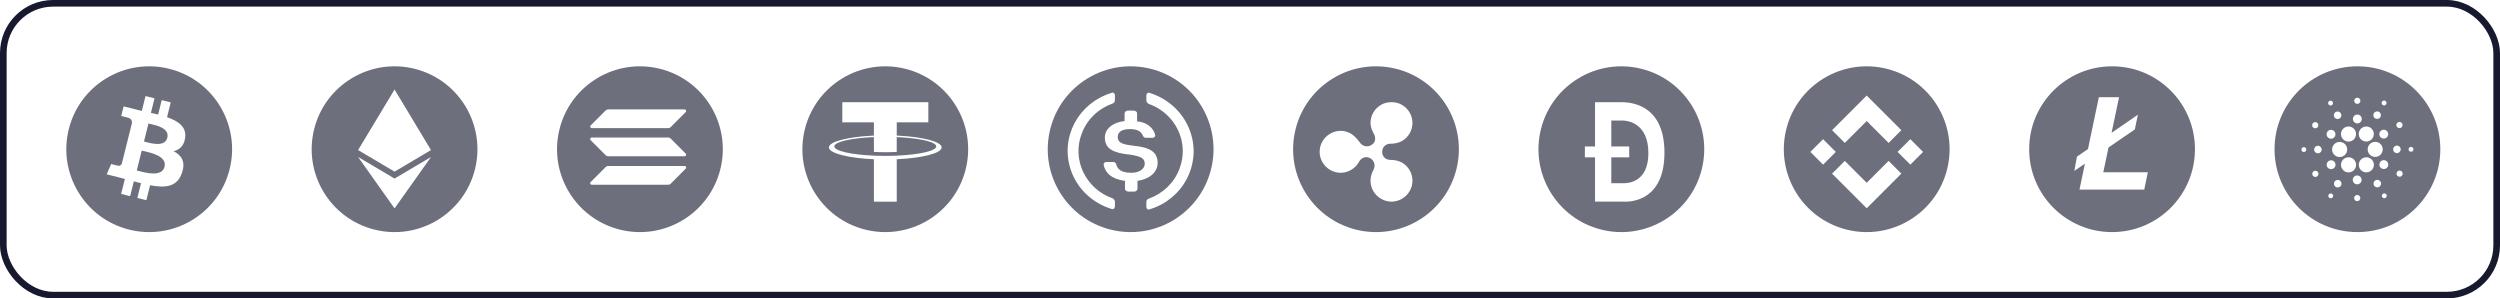
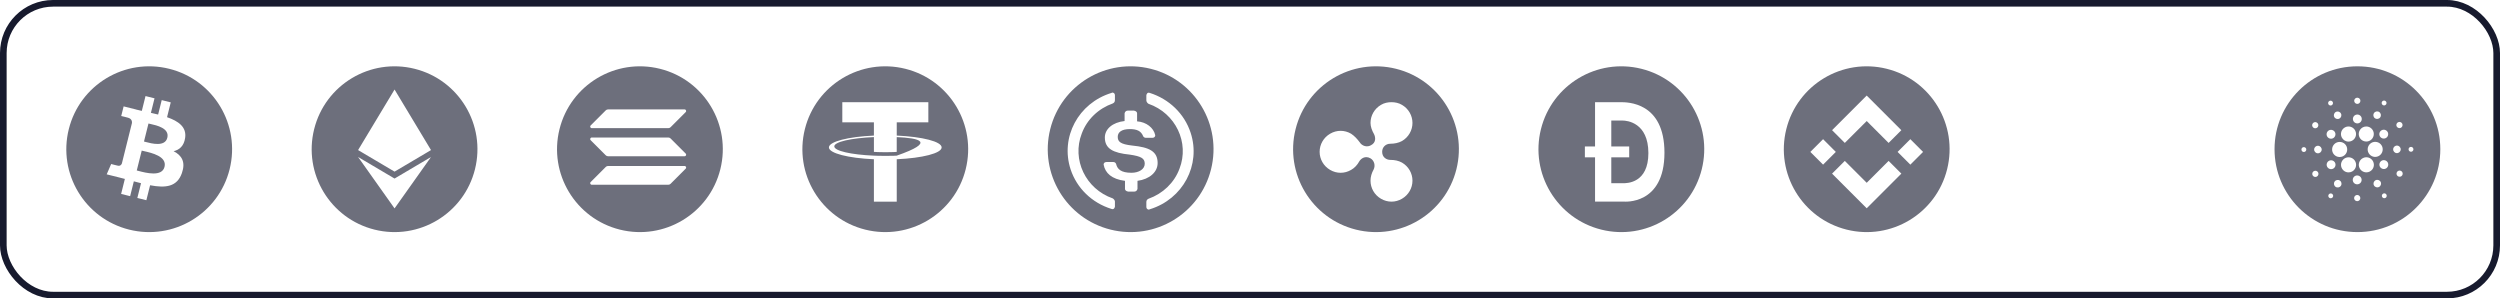
<svg xmlns="http://www.w3.org/2000/svg" width="377" height="45" viewBox="0 0 377 45" fill="none">
  <rect x="0.5" y="0.5" width="376" height="44" rx="7.5" stroke="#171A2E" />
  <path fill-rule="evenodd" clip-rule="evenodd" d="M19.475 34.626C26.173 36.296 32.956 32.22 34.626 25.524C36.296 18.827 32.22 12.044 25.523 10.374C18.826 8.705 12.043 12.78 10.374 19.477C8.704 26.174 12.78 32.956 19.475 34.626ZM25.191 17.672C26.909 18.264 28.164 19.151 27.918 20.801C27.739 22.009 27.07 22.594 26.181 22.799C27.401 23.434 28.022 24.409 27.431 26.099C26.697 28.198 24.953 28.375 22.634 27.936L22.071 30.192L20.711 29.853L21.266 27.627C20.914 27.539 20.553 27.446 20.182 27.345L19.625 29.582L18.266 29.243L18.829 26.982C18.702 26.95 18.574 26.916 18.446 26.883C18.253 26.832 18.057 26.782 17.86 26.732L16.09 26.291L16.765 24.733C16.765 24.733 17.767 25 17.753 24.98C18.139 25.075 18.309 24.824 18.377 24.657L19.266 21.089C19.299 21.097 19.332 21.105 19.364 21.113C19.379 21.117 19.395 21.121 19.41 21.125C19.356 21.103 19.306 21.089 19.268 21.079L19.903 18.533C19.92 18.244 19.82 17.879 19.269 17.741C19.291 17.727 18.281 17.496 18.281 17.496L18.643 16.042L20.519 16.511L20.517 16.518C20.799 16.588 21.09 16.655 21.386 16.722L21.943 14.487L23.302 14.826L22.756 17.017C23.121 17.101 23.488 17.185 23.846 17.274L24.388 15.097L25.748 15.437L25.191 17.672ZM20.889 25.777C21.999 26.07 24.425 26.711 24.81 25.161C25.205 23.576 22.853 23.047 21.705 22.79C21.577 22.761 21.464 22.736 21.371 22.712L20.624 25.708C20.7 25.727 20.79 25.75 20.889 25.777ZM21.936 21.4C22.861 21.647 24.879 22.186 25.231 20.777C25.59 19.335 23.628 18.901 22.67 18.689C22.563 18.665 22.468 18.644 22.39 18.625L21.713 21.341C21.777 21.357 21.852 21.377 21.936 21.4Z" fill="#6D6F7C" />
  <path fill-rule="evenodd" clip-rule="evenodd" d="M56.475 34.626C63.173 36.296 69.956 32.22 71.626 25.524C73.296 18.827 69.22 12.044 62.523 10.374C55.827 8.705 49.043 12.78 47.374 19.477C45.704 26.174 49.78 32.956 56.475 34.626ZM59.499 25.882L54 22.631L59.499 13.5V25.882ZM59.499 25.882V13.5L64.996 22.631L59.499 25.882ZM59.499 31.427L54 23.674L59.499 26.925V31.427ZM59.499 31.427V26.925L65 23.674L59.499 31.427Z" fill="#6D6F7C" />
  <path fill-rule="evenodd" clip-rule="evenodd" d="M93.475 34.626C100.173 36.296 106.956 32.22 108.626 25.524C110.296 18.827 106.22 12.044 99.522 10.374C92.826 8.705 86.043 12.78 84.374 19.477C82.704 26.174 86.78 32.956 93.475 34.626ZM91.686 25.031C91.561 25.031 91.442 25.081 91.353 25.17L89.07 27.456C88.921 27.603 89.026 27.859 89.237 27.859H100.788C100.913 27.859 101.032 27.809 101.121 27.72L103.403 25.434C103.553 25.287 103.448 25.031 103.237 25.031H91.686ZM91.353 16.639C91.442 16.55 91.561 16.5 91.686 16.5H103.237C103.448 16.5 103.553 16.756 103.403 16.903L101.121 19.186C101.032 19.274 100.913 19.324 100.788 19.324H89.237C89.026 19.324 88.921 19.069 89.07 18.922L91.353 16.639ZM100.788 20.738C100.913 20.738 101.032 20.788 101.121 20.877L103.403 23.16C103.553 23.307 103.448 23.562 103.237 23.562H91.686C91.561 23.562 91.442 23.512 91.353 23.424L89.07 21.141C88.921 20.994 89.026 20.738 89.237 20.738H100.788Z" fill="#6D6F7C" />
-   <path fill-rule="evenodd" clip-rule="evenodd" d="M130.475 34.626C137.173 36.296 143.956 32.22 145.626 25.524C147.296 18.827 143.22 12.044 136.523 10.374C129.827 8.705 123.043 12.78 121.374 19.477C119.704 26.174 123.78 32.956 130.475 34.626ZM133.521 23.507C134.634 23.507 135.133 23.479 135.229 23.472L135.226 23.471C138.642 23.326 141.189 22.756 141.189 22.074C141.189 21.392 138.641 20.822 135.226 20.676V22.904C135.13 22.913 134.598 22.955 133.536 22.955C132.65 22.955 132.01 22.919 131.786 22.904V20.674C128.364 20.821 125.81 21.391 125.81 22.074C125.81 22.757 128.364 23.328 131.786 23.472C132.006 23.482 132.635 23.507 133.521 23.507ZM135.229 20.445V20.445L135.229 20.445C135.229 20.445 135.229 20.445 135.229 20.445ZM135.229 18.451V20.445C139.095 20.616 142 21.35 142 22.23C142 23.109 139.092 23.843 135.229 24.014V30.409H131.785V24.016C127.912 23.845 125 23.111 125 22.23C125 21.35 127.912 20.615 131.785 20.445V18.451H127.02V15.409H139.995V18.451H135.229Z" fill="#6D6F7C" />
+   <path fill-rule="evenodd" clip-rule="evenodd" d="M130.475 34.626C137.173 36.296 143.956 32.22 145.626 25.524C147.296 18.827 143.22 12.044 136.523 10.374C129.827 8.705 123.043 12.78 121.374 19.477C119.704 26.174 123.78 32.956 130.475 34.626ZM133.521 23.507C134.634 23.507 135.133 23.479 135.229 23.472L135.226 23.471C141.189 21.392 138.641 20.822 135.226 20.676V22.904C135.13 22.913 134.598 22.955 133.536 22.955C132.65 22.955 132.01 22.919 131.786 22.904V20.674C128.364 20.821 125.81 21.391 125.81 22.074C125.81 22.757 128.364 23.328 131.786 23.472C132.006 23.482 132.635 23.507 133.521 23.507ZM135.229 20.445V20.445L135.229 20.445C135.229 20.445 135.229 20.445 135.229 20.445ZM135.229 18.451V20.445C139.095 20.616 142 21.35 142 22.23C142 23.109 139.092 23.843 135.229 24.014V30.409H131.785V24.016C127.912 23.845 125 23.111 125 22.23C125 21.35 127.912 20.615 131.785 20.445V18.451H127.02V15.409H139.995V18.451H135.229Z" fill="#6D6F7C" />
  <path fill-rule="evenodd" clip-rule="evenodd" d="M182.626 25.524C180.956 32.22 174.173 36.296 167.475 34.626C160.78 32.956 156.704 26.174 158.374 19.477C160.043 12.78 166.827 8.705 173.523 10.374C180.22 12.044 184.296 18.827 182.626 25.524ZM174.571 24.585C174.571 22.811 173.295 22.203 170.743 21.95C168.92 21.747 168.555 21.341 168.555 20.632C168.555 19.922 169.163 19.466 170.378 19.466C171.472 19.466 172.08 19.77 172.384 20.53C172.445 20.683 172.627 20.784 172.809 20.784H173.781C174.024 20.784 174.207 20.632 174.207 20.429V20.378C173.964 19.263 172.87 18.402 171.472 18.3V17.084C171.472 16.881 171.29 16.729 170.986 16.679H170.075C169.832 16.679 169.649 16.831 169.588 17.084V18.25C167.765 18.453 166.611 19.466 166.611 20.733C166.611 22.406 167.826 23.064 170.378 23.318C172.08 23.571 172.627 23.875 172.627 24.686C172.627 25.497 171.776 26.055 170.622 26.055C169.041 26.055 168.495 25.497 168.312 24.737C168.252 24.534 168.069 24.433 167.887 24.433H166.854C166.611 24.433 166.429 24.585 166.429 24.788V24.838C166.672 26.105 167.644 27.018 169.649 27.271V28.488C169.649 28.69 169.832 28.842 170.135 28.893H171.047C171.29 28.893 171.472 28.741 171.533 28.488V27.271C173.356 27.018 174.571 25.953 174.571 24.585ZM163.131 20.134C161.605 24.061 163.71 28.497 167.816 29.924C167.974 30.026 168.131 30.23 168.131 30.383V31.097C168.131 31.199 168.131 31.25 168.079 31.301C168.026 31.505 167.816 31.607 167.605 31.505C164.658 30.587 162.394 28.395 161.447 25.539C159.868 20.695 162.605 15.545 167.605 14.015C167.658 13.964 167.763 13.964 167.816 13.964C168.026 14.015 168.131 14.168 168.131 14.372V15.086C168.131 15.341 168.026 15.494 167.816 15.596C165.658 16.361 163.921 17.993 163.131 20.134ZM172.921 14.219C172.974 14.015 173.184 13.913 173.395 14.015C176.29 14.933 178.606 17.126 179.553 20.032C181.132 24.876 178.395 30.026 173.395 31.556C173.342 31.607 173.237 31.607 173.184 31.607C172.974 31.556 172.869 31.403 172.869 31.199V30.485C172.869 30.23 172.974 30.077 173.184 29.976C175.342 29.211 177.079 27.579 177.869 25.437C179.395 21.511 177.29 17.075 173.184 15.647C173.026 15.545 172.869 15.341 172.869 15.137V14.423C172.869 14.321 172.869 14.27 172.921 14.219Z" fill="#6D6F7C" />
  <path fill-rule="evenodd" clip-rule="evenodd" d="M204.475 34.626C211.173 36.296 217.956 32.22 219.626 25.524C221.296 18.827 217.22 12.044 210.523 10.374C203.827 8.705 197.043 12.78 195.374 19.477C193.704 26.174 197.78 32.956 204.475 34.626ZM206.673 18.539C206.673 17.436 207.26 16.391 208.255 15.812C208.721 15.523 209.309 15.406 209.835 15.409C210.363 15.409 210.948 15.523 211.417 15.815C212.415 16.394 213 17.439 213 18.542C213 19.646 212.412 20.69 211.417 21.27C210.889 21.561 210.245 21.676 209.66 21.676C208.959 21.676 208.43 22.197 208.43 22.894C208.43 23.765 209.131 24.112 209.66 24.112C210.304 24.112 210.889 24.227 211.417 24.518C212.415 25.098 213 26.143 213 27.246C213 28.35 212.412 29.394 211.417 29.974C210.423 30.553 209.25 30.553 208.255 29.974C207.257 29.394 206.673 28.35 206.673 27.246C206.673 26.666 206.848 26.087 207.142 25.563C207.433 24.983 207.257 24.227 206.673 23.88C205.853 23.415 205.209 23.939 204.974 24.345C204.683 24.869 204.273 25.331 203.745 25.622C202.75 26.202 201.577 26.202 200.583 25.622C199.585 25.042 199 23.998 199 22.894C199 21.791 199.588 20.743 200.583 20.164C201.577 19.584 202.75 19.584 203.745 20.164C204.273 20.511 204.683 20.976 205.034 21.441C205.384 22.02 206.147 22.253 206.732 21.906C207.551 21.5 207.436 20.687 207.201 20.223C206.907 19.702 206.673 19.119 206.673 18.539Z" fill="#6D6F7C" />
  <path fill-rule="evenodd" clip-rule="evenodd" d="M241.475 34.626C248.173 36.296 254.956 32.22 256.626 25.524C258.296 18.827 254.22 12.044 247.523 10.374C240.827 8.705 234.043 12.78 232.374 19.477C230.704 26.174 234.78 32.956 241.475 34.626ZM240.533 15.409H244.267C244.287 15.409 244.31 15.409 244.335 15.409C245.415 15.404 251 15.377 251 23.029C251 30.99 244.883 30.399 244.883 30.399H240.533V23.722H239V22.086H240.533V15.409ZM242.983 27.628H244.783C244.789 27.628 244.795 27.628 244.801 27.628C245.325 27.629 248.581 27.633 248.576 23.083C248.571 18.478 245.342 18.18 244.7 18.18H242.983V22.086H245.683V23.722H242.983V27.628Z" fill="#6D6F7C" />
  <path fill-rule="evenodd" clip-rule="evenodd" d="M278.475 34.626C285.173 36.296 291.956 32.22 293.626 25.524C295.296 18.827 291.22 12.044 284.523 10.374C277.827 8.705 271.043 12.78 269.374 19.477C267.704 26.174 271.78 32.956 278.475 34.626ZM281.5 18.251L278.198 21.552L276.278 19.631L281.5 14.409L286.724 19.633L284.803 21.554L281.5 18.251ZM274.921 20.987L273 22.908L274.921 24.829L276.842 22.908L274.921 20.987ZM281.5 27.566L278.198 24.265L276.275 26.183L276.277 26.186L281.5 31.409L286.724 26.184L286.725 26.183L284.803 24.263L281.5 27.566ZM288.079 20.988L286.158 22.909L288.079 24.83L290 22.909L288.079 20.988Z" fill="#6D6F7C" />
-   <path d="M318.5 10C311.596 10 306 15.597 306 22.5C306 29.404 311.596 35 318.5 35C325.404 35 331 29.404 331 22.5C331 15.597 325.404 10 318.5 10ZM323.352 28.596H313.585L314.406 24.677L312.81 25.771L313.198 23.627L314.867 22.477L316.505 14.661H319.554L318.426 20.028L322.396 17.296L321.931 19.518L317.962 22.239L317.177 25.978H323.895L323.352 28.596Z" fill="#6D6F7C" />
  <path fill-rule="evenodd" clip-rule="evenodd" d="M368 22.5C368 15.597 362.403 10 355.5 10C348.597 10 343 15.597 343 22.5C343 29.403 348.597 35 355.5 35C362.403 35 368 29.403 368 22.5ZM355.455 15.668C355.713 15.682 355.932 15.484 355.95 15.226C355.968 14.969 355.766 14.75 355.508 14.732C355.25 14.719 355.032 14.911 355.013 15.168C355 15.429 355.197 15.65 355.455 15.668ZM359.829 15.732C359.718 15.903 359.492 15.953 359.321 15.839C359.153 15.726 359.103 15.497 359.213 15.326C359.324 15.161 359.55 15.111 359.721 15.224C359.892 15.334 359.942 15.561 359.829 15.732ZM351.613 15.874C351.792 15.784 351.866 15.558 351.776 15.379C351.687 15.2 351.461 15.126 351.282 15.216C351.103 15.305 351.029 15.526 351.118 15.708C351.208 15.892 351.429 15.969 351.613 15.874ZM352.755 23.676C352.129 23.642 351.647 23.105 351.684 22.479C351.716 21.874 352.216 21.4 352.818 21.403C353.45 21.397 353.958 21.905 353.958 22.537C353.963 23.169 353.455 23.676 352.824 23.676H352.755ZM347.055 22.532C347.063 22.329 347.239 22.171 347.442 22.184C347.645 22.197 347.803 22.369 347.789 22.571C347.776 22.774 347.605 22.932 347.403 22.919C347.2 22.911 347.047 22.734 347.055 22.532ZM353.018 17.126C353.158 17.405 353.045 17.747 352.766 17.887C352.487 18.026 352.145 17.916 352.005 17.634C351.866 17.355 351.979 17.013 352.258 16.874C352.537 16.734 352.879 16.847 353.018 17.126ZM348.884 19.271C349.1 19.411 349.389 19.353 349.532 19.137C349.671 18.921 349.613 18.632 349.397 18.489C349.182 18.35 348.892 18.408 348.75 18.624C348.605 18.84 348.666 19.132 348.884 19.271ZM348.974 22.518C348.992 22.203 349.258 21.963 349.574 21.982C349.887 22 350.126 22.271 350.111 22.582C350.092 22.897 349.826 23.137 349.511 23.119C349.195 23.1 348.955 22.834 348.974 22.518ZM348.945 25.797C348.716 25.916 348.621 26.195 348.737 26.429C348.855 26.658 349.134 26.753 349.368 26.637C349.597 26.518 349.692 26.239 349.576 26.005C349.461 25.776 349.176 25.682 348.945 25.797ZM352.076 20.613C351.879 20.926 351.463 21.011 351.153 20.808C350.842 20.605 350.758 20.189 350.958 19.884C351.155 19.571 351.571 19.487 351.882 19.689C352.195 19.887 352.279 20.303 352.076 20.613ZM358.158 17.842C358.418 18.013 358.774 17.942 358.947 17.679C359.118 17.419 359.047 17.063 358.784 16.89C358.524 16.718 358.168 16.79 357.995 17.053C357.821 17.321 357.892 17.671 358.158 17.842ZM358.242 21.392C357.616 21.355 357.076 21.837 357.045 22.463C357.008 23.09 357.489 23.629 358.116 23.661H358.179C358.805 23.661 359.313 23.153 359.313 22.521C359.318 21.924 358.847 21.424 358.242 21.392ZM354.158 21.353C353.726 21.353 353.334 21.108 353.139 20.726C352.855 20.169 353.082 19.482 353.645 19.195C354.203 18.911 354.887 19.137 355.171 19.7C355.253 19.861 355.292 20.037 355.292 20.213C355.292 20.845 354.784 21.353 354.158 21.353ZM362.053 19.271C362.282 19.153 362.374 18.871 362.255 18.64C362.139 18.411 361.855 18.319 361.624 18.437C361.395 18.555 361.303 18.834 361.416 19.063C361.539 19.292 361.821 19.387 362.053 19.271ZM358.874 20.529C358.708 20.2 358.842 19.797 359.171 19.632C359.5 19.468 359.9 19.6 360.068 19.929C360.234 20.258 360.1 20.661 359.771 20.826C359.442 20.992 359.039 20.858 358.874 20.529ZM356.153 17.976C356.134 18.347 355.818 18.632 355.45 18.608C355.082 18.59 354.803 18.276 354.818 17.905C354.837 17.534 355.153 17.25 355.521 17.274C355.892 17.292 356.176 17.608 356.153 17.976ZM351.829 25.437C352.158 25.271 352.292 24.869 352.126 24.54C351.961 24.211 351.558 24.076 351.229 24.242C350.9 24.408 350.766 24.811 350.932 25.14C351.1 25.468 351.5 25.603 351.829 25.437ZM356.213 21.158C355.687 20.816 355.542 20.113 355.884 19.587C356.095 19.266 356.45 19.074 356.834 19.074C357.055 19.074 357.271 19.137 357.455 19.258C357.982 19.6 358.126 20.303 357.784 20.829C357.442 21.355 356.739 21.5 356.213 21.158ZM357.861 24.342C357.576 23.779 356.892 23.553 356.334 23.837C355.771 24.121 355.545 24.805 355.829 25.363C356.113 25.926 356.797 26.153 357.355 25.869C357.913 25.59 358.145 24.913 357.863 24.35L357.865 24.348L357.865 24.348C357.865 24.347 357.864 24.345 357.861 24.342ZM358.924 24.455C359.121 24.142 359.537 24.058 359.847 24.261C360.158 24.463 360.242 24.879 360.042 25.184C359.845 25.497 359.429 25.582 359.118 25.379C358.805 25.182 358.721 24.766 358.924 24.455ZM362.026 22.555C362.045 22.239 361.805 21.974 361.489 21.955C361.174 21.937 360.908 22.176 360.889 22.492C360.871 22.808 361.111 23.074 361.426 23.092C361.739 23.108 362.008 22.866 362.026 22.555ZM363.211 22.497C363.218 22.295 363.395 22.137 363.597 22.15C363.803 22.163 363.955 22.334 363.945 22.537C363.932 22.739 363.761 22.897 363.558 22.884C363.355 22.876 363.203 22.7 363.211 22.497ZM362.116 25.797C361.9 25.658 361.611 25.716 361.468 25.932C361.329 26.147 361.387 26.437 361.603 26.579C361.818 26.718 362.108 26.661 362.25 26.445C362.395 26.229 362.334 25.937 362.116 25.797ZM351.168 29.332C351.279 29.166 351.505 29.116 351.676 29.229C351.847 29.342 351.897 29.571 351.779 29.737C351.668 29.903 351.442 29.953 351.271 29.84C351.105 29.729 351.055 29.503 351.168 29.332ZM359.387 29.195C359.208 29.284 359.134 29.511 359.224 29.689C359.313 29.869 359.539 29.942 359.718 29.853C359.897 29.763 359.971 29.542 359.882 29.361C359.792 29.176 359.571 29.1 359.387 29.195ZM354.787 23.905C355.313 24.253 355.458 24.955 355.116 25.482C354.905 25.805 354.55 26 354.161 25.995C353.939 25.995 353.724 25.932 353.539 25.811C353.013 25.463 352.863 24.761 353.211 24.234C353.558 23.708 354.261 23.563 354.787 23.905ZM352.842 27.226C352.582 27.055 352.226 27.126 352.053 27.39C351.882 27.65 351.953 28.005 352.216 28.179C352.476 28.35 352.832 28.279 353.005 28.016C353.182 27.753 353.108 27.397 352.842 27.226ZM355 29.842C355.018 29.584 355.237 29.387 355.495 29.4C355.753 29.419 355.95 29.64 355.937 29.9C355.918 30.158 355.7 30.35 355.442 30.337C355.184 30.319 354.982 30.1 355 29.842ZM355.5 26.461C355.132 26.437 354.816 26.721 354.797 27.092C354.774 27.461 355.058 27.776 355.429 27.795C355.797 27.813 356.113 27.534 356.132 27.163C356.153 26.797 355.868 26.479 355.5 26.461ZM357.987 27.947C357.842 27.669 357.955 27.326 358.234 27.182C358.518 27.037 358.861 27.153 359.005 27.434C359.145 27.713 359.032 28.055 358.753 28.195C358.474 28.34 358.132 28.226 357.987 27.947Z" fill="#6D6F7C" />
</svg>